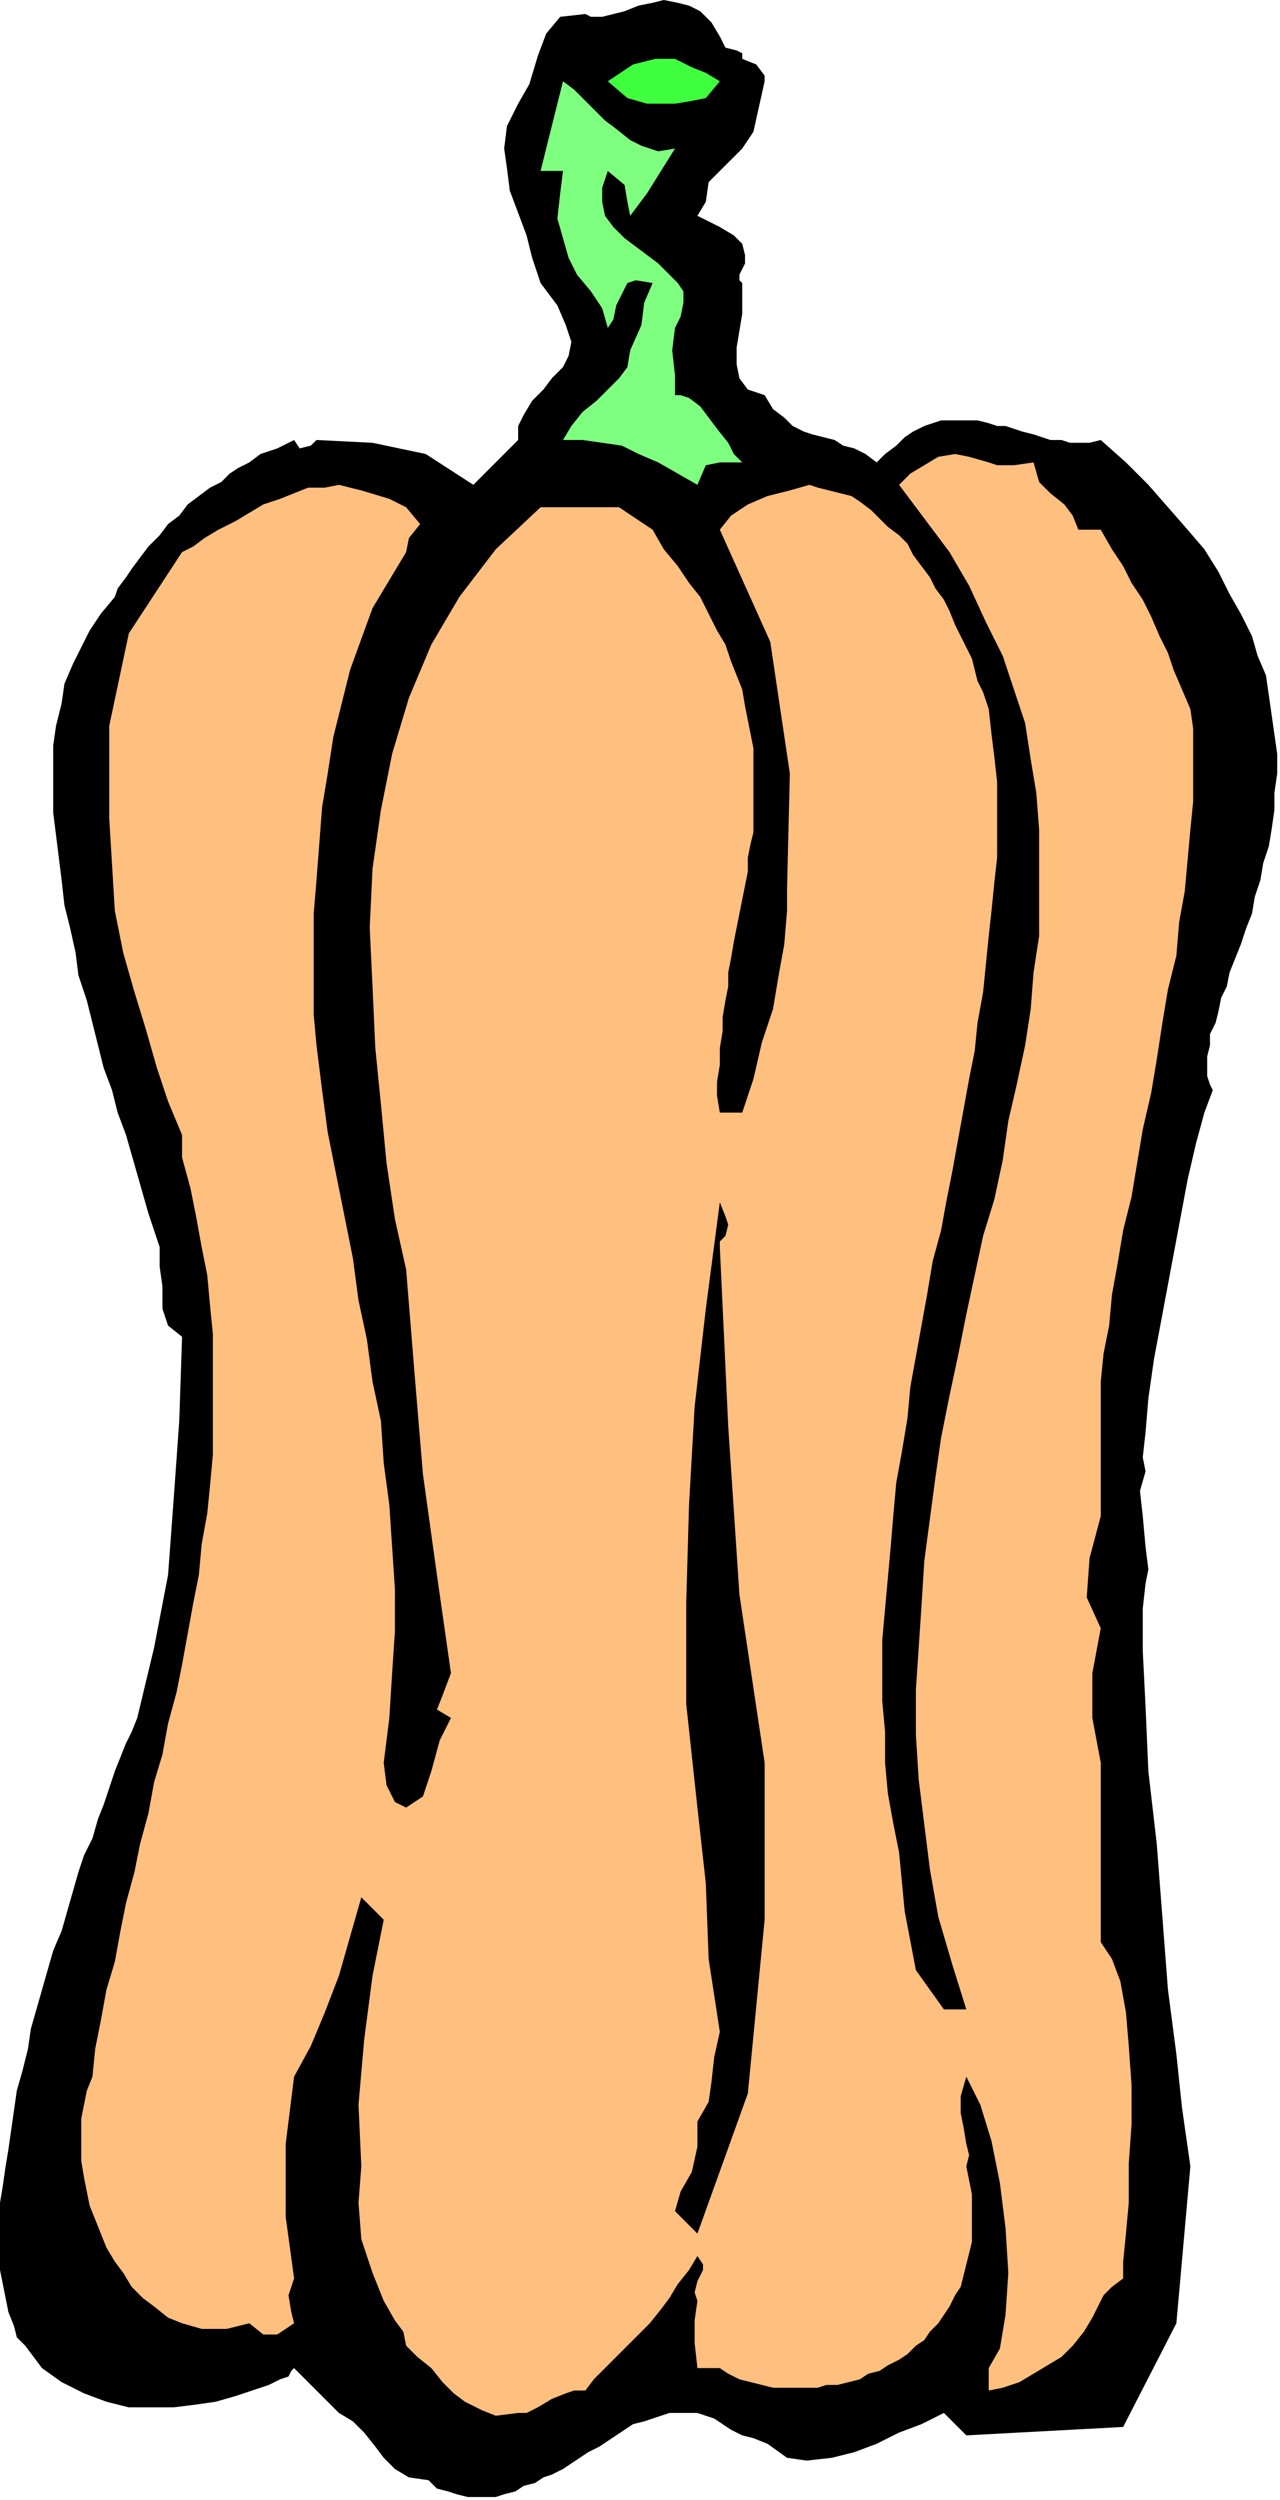
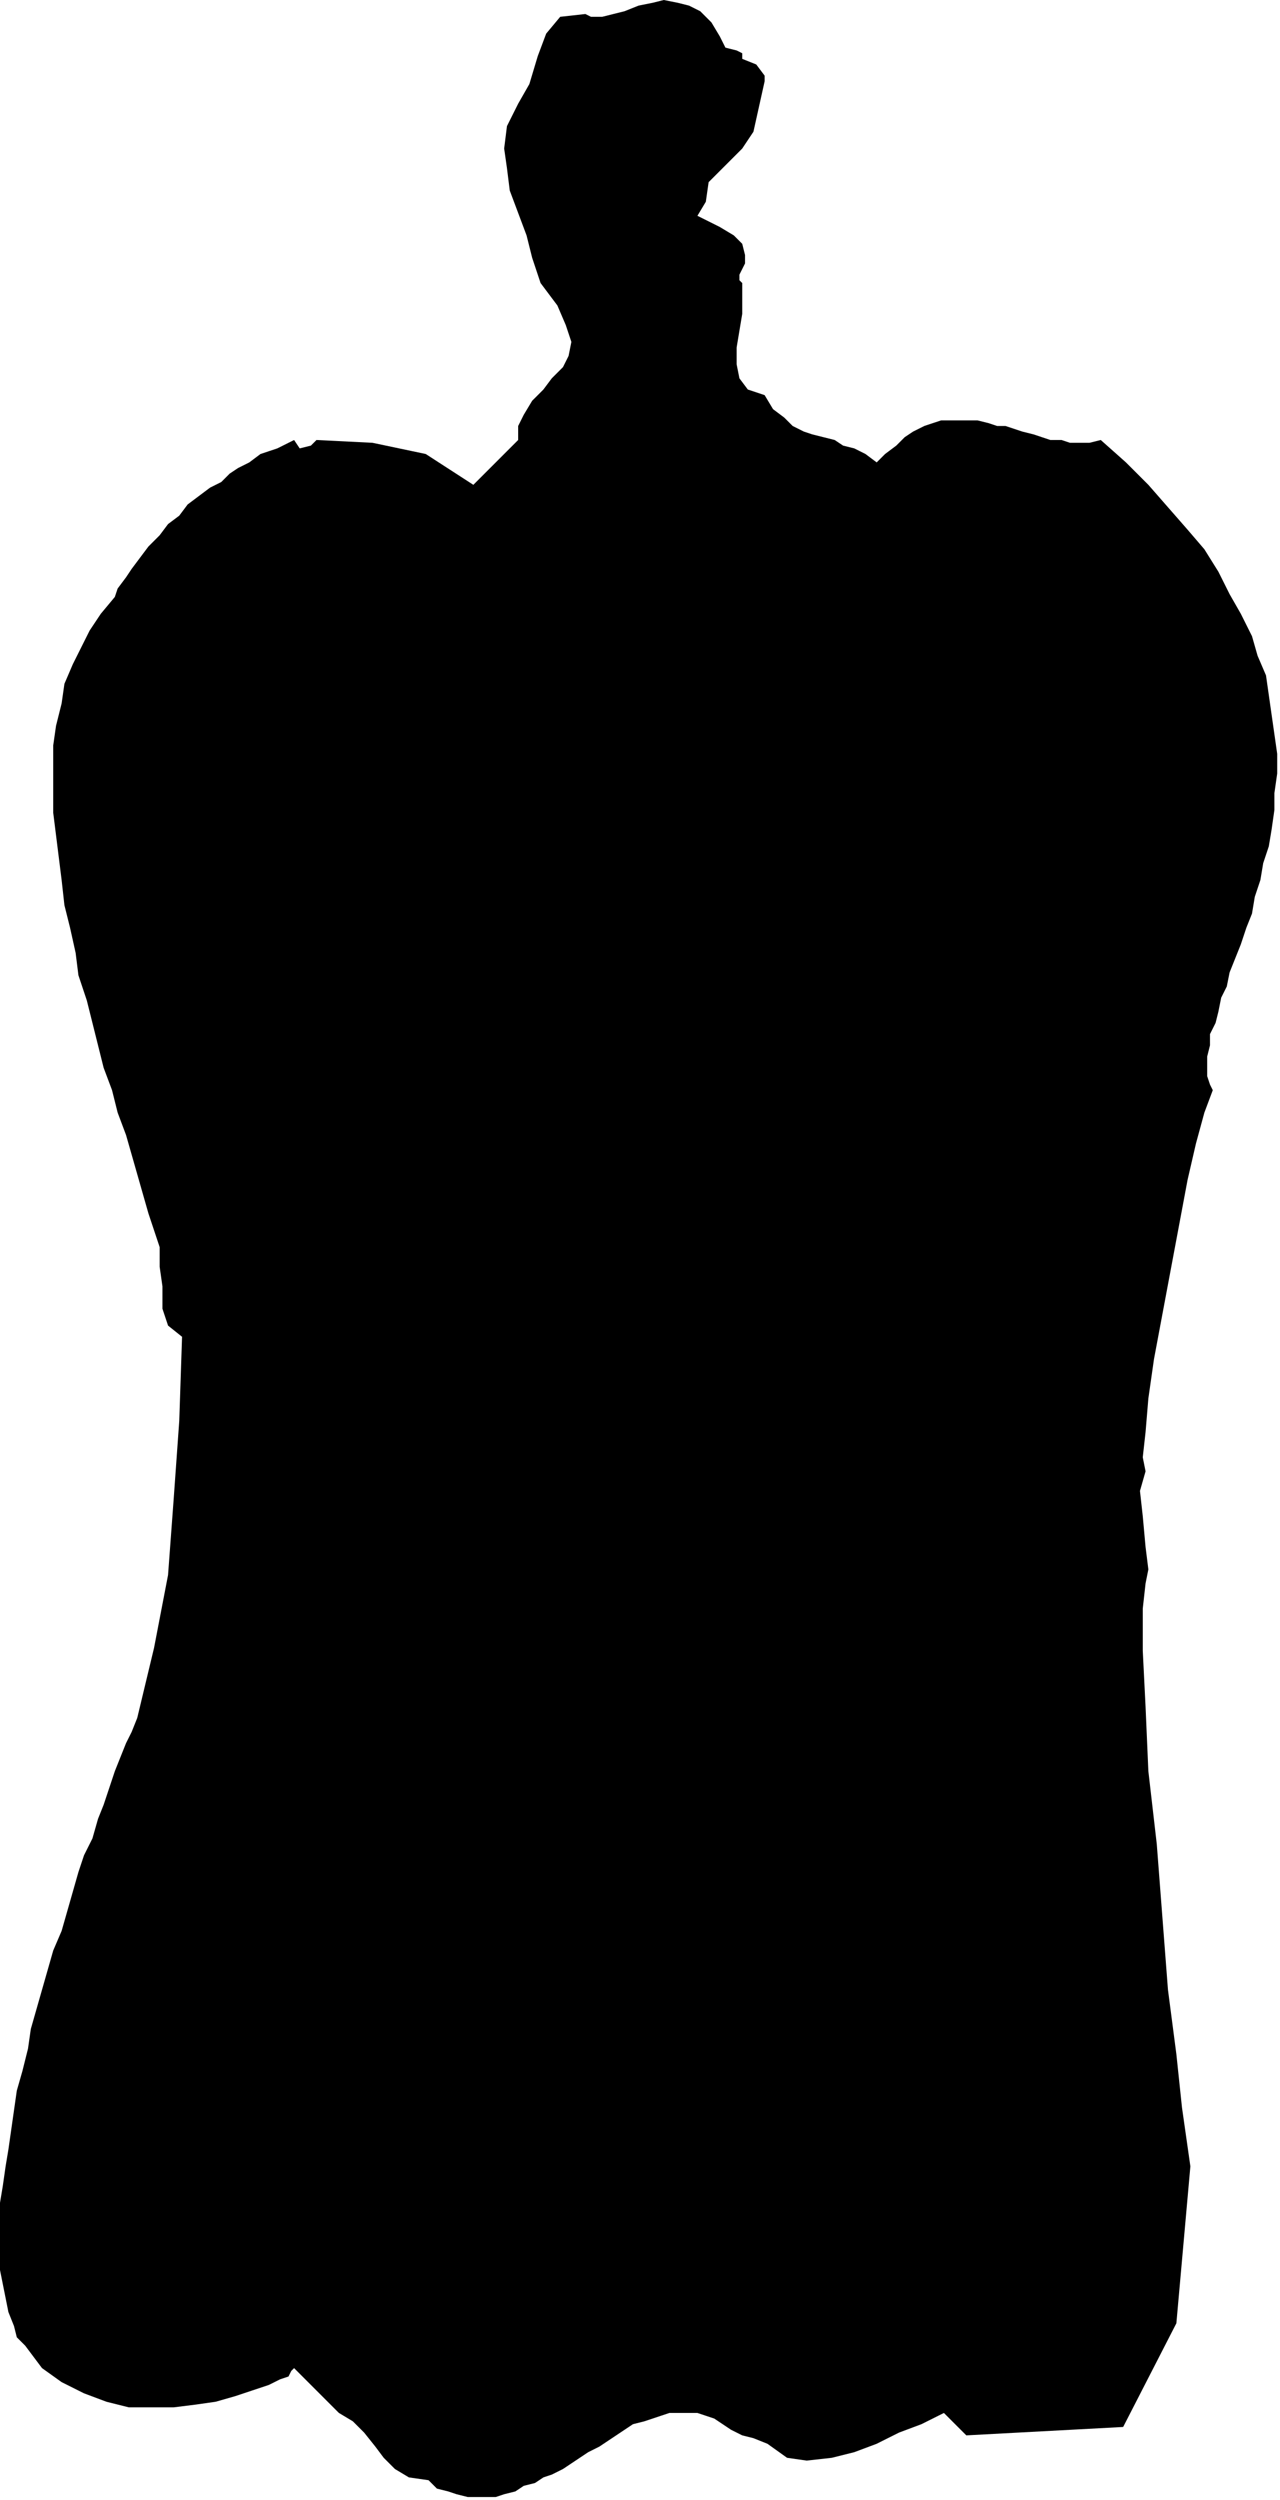
<svg xmlns="http://www.w3.org/2000/svg" xmlns:ns1="http://sodipodi.sourceforge.net/DTD/sodipodi-0.dtd" xmlns:ns2="http://www.inkscape.org/namespaces/inkscape" version="1.0" width="77.385mm" height="151.045mm" id="svg15" ns1:docname="RGSSG192.WMF">
  <ns1:namedview pagecolor="#ffffff" bordercolor="#666666" borderopacity="1" objecttolerance="10" gridtolerance="10" guidetolerance="10" ns2:pageopacity="0" ns2:pageshadow="2" ns2:window-width="640" ns2:window-height="480" id="namedview17" />
  <defs id="defs3">
    <pattern id="WMFhbasepattern" patternUnits="userSpaceOnUse" width="6" height="6" x="0" y="0" />
  </defs>
  <path style="fill:#000000;fill-rule:evenodd;fill-opacity:1;stroke:none;" d="  M 164.48,8.32   L 164.48,8.32   L 165.76,10.88   L 168.32,11.52   L 169.6,12.16   L 169.6,13.44   L 169.6,13.44   L 172.8,14.72   L 174.72,17.28   L 174.72,18.56   L 174.72,18.56   L 173.44,24.32   L 172.16,30.08   L 169.6,33.92   L 169.6,33.92   L 164.48,39.04   L 161.92,41.6   L 161.28,46.08   L 159.36,49.28   L 159.36,49.28   L 159.36,49.28   L 164.48,51.84   L 167.68,53.76   L 169.6,55.68   L 170.24,58.24   L 170.24,60.16   L 169.6,61.44   L 168.96,62.72   L 168.96,64   L 169.6,64.64   L 169.6,64.64   L 169.6,68.48   L 169.6,71.68   L 168.96,75.52   L 168.32,79.36   L 168.32,83.2   L 168.96,86.4   L 170.88,88.96   L 174.72,90.24   L 174.72,90.24   L 176.64,93.44   L 179.2,95.36   L 181.12,97.28   L 183.68,98.56   L 185.6,99.2   L 188.16,99.84   L 190.72,100.48   L 192.64,101.76   L 195.2,102.4   L 197.76,103.68   L 200.32,105.6   L 200.32,105.6   L 202.24,103.68   L 204.8,101.76   L 206.72,99.84   L 208.64,98.56   L 211.2,97.28   L 213.12,96.64   L 215.04,96   L 217.6,96   L 219.52,96   L 221.44,96   L 223.36,96   L 225.92,96.64   L 227.84,97.28   L 229.76,97.28   L 231.68,97.92   L 233.6,98.56   L 236.16,99.2   L 238.08,99.84   L 240,100.48   L 242.56,100.48   L 244.48,101.12   L 246.4,101.12   L 248.96,101.12   L 251.52,100.48   L 251.52,100.48   L 257.28,105.6   L 262.4,110.72   L 266.88,115.84   L 271.36,120.96   L 275.2,125.44   L 278.4,130.56   L 280.96,135.68   L 283.52,140.16   L 286.08,145.28   L 287.36,149.76   L 289.28,154.24   L 289.92,158.72   L 290.56,163.2   L 291.2,167.68   L 291.84,172.16   L 291.84,176.64   L 291.2,181.12   L 291.2,184.96   L 290.56,189.44   L 289.92,193.28   L 288.64,197.12   L 288,200.96   L 286.72,204.8   L 286.08,208.64   L 284.8,211.84   L 283.52,215.68   L 282.24,218.88   L 280.96,222.08   L 280.32,225.28   L 279.04,227.84   L 278.4,231.04   L 277.76,233.6   L 276.48,236.16   L 276.48,238.72   L 275.84,241.28   L 275.84,243.2   L 275.84,245.76   L 276.48,247.68   L 277.12,248.96   L 277.12,248.96   L 277.12,248.96   L 275.2,254.08   L 273.28,261.12   L 271.36,269.44   L 269.44,279.68   L 267.52,289.92   L 265.6,300.16   L 263.68,310.4   L 262.4,319.36   L 261.76,327.04   L 261.12,332.8   L 261.76,336   L 261.76,336   L 260.48,340.48   L 261.12,346.24   L 261.76,353.28   L 262.4,358.4   L 261.76,361.6   L 261.76,361.6   L 261.12,367.36   L 261.12,376.96   L 261.76,389.76   L 262.4,404.48   L 264.32,421.12   L 265.6,437.76   L 266.88,454.4   L 268.8,469.12   L 270.08,481.28   L 271.36,490.24   L 272,494.72   L 272,494.72   L 268.8,530.56   L 256.64,554.24   L 220.8,556.16   L 220.8,556.16   L 215.68,551.04   L 210.56,553.6   L 205.44,555.52   L 200.32,558.08   L 195.2,560   L 190.08,561.28   L 184.32,561.92   L 179.84,561.28   L 179.84,561.28   L 175.36,558.08   L 172.16,556.8   L 169.6,556.16   L 169.6,556.16   L 167.04,554.88   L 165.12,553.6   L 163.2,552.32   L 161.28,551.68   L 159.36,551.04   L 157.44,551.04   L 154.88,551.04   L 152.96,551.04   L 151.04,551.68   L 149.12,552.32   L 147.2,552.96   L 144.64,553.6   L 142.72,554.88   L 140.8,556.16   L 138.88,557.44   L 136.96,558.72   L 134.4,560   L 132.48,561.28   L 130.56,562.56   L 128.64,563.84   L 126.08,565.12   L 124.16,565.76   L 122.24,567.04   L 119.68,567.68   L 117.76,568.96   L 115.2,569.6   L 113.28,570.24   L 111.36,570.24   L 108.8,570.24   L 106.88,570.24   L 104.32,569.6   L 102.4,568.96   L 99.84,568.32   L 97.92,566.4   L 97.92,566.4   L 93.44,565.76   L 90.24,563.84   L 87.68,561.28   L 85.76,558.72   L 83.2,555.52   L 80.64,552.96   L 77.44,551.04   L 77.44,551.04   L 67.2,540.8   L 66.56,541.44   L 65.92,542.72   L 64,543.36   L 61.44,544.64   L 57.6,545.92   L 53.76,547.2   L 49.28,548.48   L 44.8,549.12   L 39.68,549.76   L 34.56,549.76   L 29.44,549.76   L 24.32,548.48   L 19.2,546.56   L 14.08,544   L 9.6,540.8   L 5.76,535.68   L 5.76,535.68   L 3.84,533.76   L 3.2,531.2   L 1.92,528   L 1.28,524.8   L 0.64,521.6   L 0,518.4   L 0,514.56   L 0,511.36   L 0,507.52   L 0,503.04   L 0.64,499.2   L 1.28,494.72   L 1.92,490.88   L 2.56,486.4   L 3.2,481.92   L 3.84,477.44   L 5.12,472.96   L 6.4,467.84   L 7.04,463.36   L 8.32,458.88   L 9.6,454.4   L 10.88,449.92   L 12.16,445.44   L 14.08,440.96   L 15.36,436.48   L 16.64,432   L 17.92,427.52   L 19.2,423.68   L 21.12,419.84   L 22.4,415.36   L 23.68,412.16   L 24.96,408.32   L 26.24,404.48   L 27.52,401.28   L 28.8,398.08   L 30.08,395.52   L 31.36,392.32   L 31.36,392.32   L 35.2,376.32   L 38.4,359.68   L 39.68,342.4   L 40.96,324.48   L 41.6,305.28   L 41.6,305.28   L 38.4,302.72   L 37.12,298.88   L 37.12,293.76   L 36.48,289.28   L 36.48,284.8   L 36.48,284.8   L 35.2,280.96   L 33.92,277.12   L 32.64,272.64   L 31.36,268.16   L 30.08,263.68   L 28.8,259.2   L 26.88,254.08   L 25.6,248.96   L 23.68,243.84   L 22.4,238.72   L 21.12,233.6   L 19.84,228.48   L 17.92,222.72   L 17.28,217.6   L 16,211.84   L 14.72,206.72   L 14.08,200.96   L 13.44,195.84   L 12.8,190.72   L 12.16,185.6   L 12.16,180.48   L 12.16,175.36   L 12.16,170.24   L 12.8,165.76   L 14.08,160.64   L 14.72,156.16   L 16.64,151.68   L 18.56,147.84   L 20.48,144   L 23.04,140.16   L 26.24,136.32   L 26.24,136.32   L 26.88,134.4   L 28.8,131.84   L 30.08,129.92   L 32,127.36   L 33.92,124.8   L 36.48,122.24   L 38.4,119.68   L 40.96,117.76   L 42.88,115.2   L 45.44,113.28   L 48,111.36   L 50.56,110.08   L 52.48,108.16   L 54.4,106.88   L 56.96,105.6   L 56.96,105.6   L 59.52,103.68   L 63.36,102.4   L 67.2,100.48   L 67.2,100.48   L 68.48,102.4   L 71.04,101.76   L 72.32,100.48   L 72.32,100.48   L 85.12,101.12   L 97.28,103.68   L 108.16,110.72   L 108.16,110.72   L 110.72,108.16   L 113.28,105.6   L 115.84,103.04   L 118.4,100.48   L 118.4,100.48   L 118.4,97.28   L 119.68,94.72   L 121.6,91.52   L 124.16,88.96   L 126.08,86.4   L 128.64,83.84   L 129.92,81.28   L 130.56,78.08   L 129.28,74.24   L 127.36,69.76   L 123.52,64.64   L 123.52,64.64   L 121.6,58.88   L 120.32,53.76   L 118.4,48.64   L 116.48,43.52   L 115.84,38.4   L 115.2,33.92   L 115.84,28.8   L 118.4,23.68   L 118.4,23.68   L 120.96,19.2   L 122.88,12.8   L 124.8,7.68   L 128,3.84   L 133.76,3.2   L 133.76,3.2   L 135.04,3.84   L 137.6,3.84   L 140.16,3.2   L 142.72,2.56   L 145.92,1.28   L 149.12,0.64   L 151.68,0   L 154.88,0.64   L 157.44,1.28   L 160,2.56   L 162.56,5.12   L 164.48,8.32  z " id="path5" />
-   <path style="fill:#3fff3f;fill-rule:evenodd;fill-opacity:1;stroke:none;" d="  M 164.48,18.56   L 161.28,22.4   L 158.08,23.04   L 154.24,23.68   L 154.24,23.68   L 147.84,23.68   L 143.36,22.4   L 138.88,18.56   L 138.88,18.56   L 144.64,14.72   L 149.76,13.44   L 154.24,13.44   L 154.24,13.44   L 158.08,15.36   L 161.28,16.64   L 164.48,18.56  z " id="path7" />
-   <path style="fill:#7fff7f;fill-rule:evenodd;fill-opacity:1;stroke:none;" d="  M 154.24,33.92   L 151.04,39.04   L 147.84,44.16   L 144,49.28   L 144,49.28   L 143.36,46.08   L 142.72,42.24   L 138.88,39.04   L 138.88,39.04   L 137.6,42.88   L 137.6,46.08   L 138.24,49.28   L 140.16,51.84   L 142.72,54.4   L 145.28,56.32   L 147.84,58.24   L 150.4,60.16   L 152.96,62.72   L 154.88,64.64   L 156.16,66.56   L 156.16,69.12   L 155.52,72.32   L 154.24,74.88   L 154.24,74.88   L 153.6,80   L 154.24,85.76   L 154.24,90.24   L 154.24,90.24   L 155.52,90.24   L 157.44,90.88   L 160,92.8   L 161.92,95.36   L 163.84,97.92   L 166.4,101.12   L 167.68,103.68   L 169.6,105.6   L 169.6,105.6   L 164.48,105.6   L 161.28,106.24   L 159.36,110.72   L 159.36,110.72   L 154.88,108.16   L 150.4,105.6   L 145.92,103.68   L 142.08,101.76   L 137.6,101.12   L 133.12,100.48   L 128.64,100.48   L 128.64,100.48   L 130.56,97.28   L 133.12,94.08   L 136.32,91.52   L 138.88,88.96   L 141.44,86.4   L 143.36,83.84   L 144,80   L 144,80   L 146.56,74.24   L 147.2,69.12   L 149.12,64.64   L 149.12,64.64   L 145.28,64   L 143.36,64.64   L 142.08,67.2   L 140.8,69.76   L 140.16,72.96   L 138.88,74.88   L 138.88,74.88   L 137.6,70.4   L 135.04,66.56   L 131.84,62.72   L 129.92,58.88   L 128.64,54.4   L 128.64,54.4   L 127.36,49.92   L 128,44.16   L 128.64,39.04   L 128.64,39.04   L 123.52,39.04   L 128.64,18.56   L 131.2,20.48   L 133.12,22.4   L 135.68,24.96   L 138.24,27.52   L 140.8,29.44   L 144,32   L 146.56,33.28   L 150.4,34.56   L 154.24,33.92  z " id="path9" />
-   <path style="fill:#ffbf7f;fill-rule:evenodd;fill-opacity:1;stroke:none;" d="  M 236.16,105.6   L 237.44,110.08   L 240,112.64   L 243.2,115.2   L 245.12,117.76   L 246.4,120.96   L 246.4,120.96   L 251.52,120.96   L 254.08,125.44   L 256.64,129.28   L 258.56,133.12   L 261.12,136.96   L 263.04,140.8   L 264.96,145.28   L 266.88,149.12   L 268.16,152.96   L 270.08,157.44   L 272,161.92   L 272,161.92   L 272.64,166.4   L 272.64,171.52   L 272.64,177.28   L 272.64,183.04   L 272,189.44   L 271.36,196.48   L 270.72,203.52   L 269.44,210.56   L 268.8,218.24   L 266.88,225.92   L 265.6,233.6   L 264.32,241.92   L 263.04,249.6   L 261.12,257.92   L 259.84,265.6   L 258.56,273.28   L 256.64,280.96   L 255.36,288.64   L 254.08,295.68   L 253.44,302.72   L 252.16,309.12   L 251.52,315.52   L 251.52,320.64   L 251.52,320.64   L 251.52,346.24   L 248.96,355.84   L 248.32,364.8   L 251.52,371.84   L 251.52,371.84   L 249.6,382.08   L 249.6,392.32   L 251.52,402.56   L 251.52,402.56   L 251.52,402.56   L 251.52,443.52   L 254.08,447.36   L 256,452.48   L 257.28,459.52   L 257.92,467.2   L 258.56,476.16   L 258.56,485.12   L 257.92,494.08   L 257.92,503.04   L 257.28,510.08   L 256.64,516.48   L 256.64,520.32   L 256.64,520.32   L 254.08,522.24   L 252.16,524.16   L 251.52,525.44   L 251.52,525.44   L 249.6,529.28   L 247.68,532.48   L 245.12,535.68   L 242.56,538.24   L 239.36,540.16   L 236.16,542.08   L 232.96,544   L 229.12,545.28   L 225.92,545.92   L 225.92,545.92   L 225.92,540.8   L 228.48,536.32   L 229.76,528.64   L 230.4,519.04   L 229.76,508.8   L 228.48,498.56   L 226.56,488.96   L 224,480.64   L 220.8,474.24   L 220.8,474.24   L 219.52,478.72   L 219.52,482.56   L 220.16,485.76   L 220.8,489.6   L 221.44,492.16   L 220.8,494.72   L 220.8,494.72   L 221.44,497.92   L 222.08,501.12   L 222.08,503.68   L 222.08,506.88   L 222.08,509.44   L 222.08,512   L 221.44,514.56   L 220.8,517.12   L 220.16,519.68   L 219.52,522.24   L 218.24,524.16   L 216.96,526.72   L 215.68,528.64   L 214.4,530.56   L 212.48,532.48   L 211.2,534.4   L 209.28,535.68   L 207.36,537.6   L 205.44,538.88   L 202.88,540.16   L 200.96,541.44   L 198.4,542.08   L 196.48,543.36   L 193.92,544   L 191.36,544.64   L 188.8,544.64   L 186.88,545.28   L 184.32,545.28   L 181.76,545.28   L 179.2,545.28   L 176.64,545.28   L 174.08,544.64   L 171.52,544   L 168.96,543.36   L 166.4,542.08   L 164.48,540.8   L 164.48,540.8   L 159.36,540.8   L 158.72,535.04   L 158.72,529.92   L 159.36,525.44   L 159.36,525.44   L 158.72,523.52   L 159.36,520.96   L 160.64,518.4   L 160.64,517.12   L 159.36,515.2   L 159.36,515.2   L 157.44,518.4   L 154.88,521.6   L 152.96,524.8   L 151.04,527.36   L 148.48,530.56   L 145.92,533.12   L 143.36,535.68   L 140.8,538.24   L 138.24,540.8   L 135.68,543.36   L 133.76,545.92   L 133.76,545.92   L 131.2,545.92   L 129.28,546.56   L 126.08,547.84   L 122.88,549.76   L 120.32,551.04   L 118.4,551.04   L 118.4,551.04   L 113.28,551.68   L 110.08,550.4   L 106.24,548.48   L 103.68,546.56   L 101.12,544   L 98.56,540.8   L 95.36,538.24   L 92.8,535.68   L 92.8,535.68   L 92.16,532.48   L 90.24,529.92   L 87.68,525.44   L 87.68,525.44   L 85.12,519.04   L 82.56,511.36   L 81.92,503.04   L 82.56,494.72   L 82.56,494.72   L 81.92,480.64   L 83.2,465.92   L 85.12,451.2   L 87.68,438.4   L 87.68,438.4   L 82.56,433.28   L 80,442.24   L 77.44,451.2   L 74.24,459.52   L 71.04,467.2   L 67.2,474.24   L 67.2,474.24   L 65.28,489.6   L 65.28,506.24   L 67.2,520.32   L 67.2,520.32   L 65.92,524.16   L 66.56,528   L 67.2,530.56   L 67.2,530.56   L 63.36,533.12   L 60.16,533.12   L 56.96,530.56   L 56.96,530.56   L 51.84,531.84   L 46.08,531.84   L 41.6,530.56   L 41.6,530.56   L 38.4,529.28   L 35.2,526.72   L 32.64,524.8   L 30.08,522.24   L 28.16,519.04   L 26.24,516.48   L 24.32,513.28   L 23.04,510.08   L 21.76,506.88   L 20.48,503.68   L 19.84,500.48   L 19.2,497.28   L 18.56,493.44   L 18.56,490.24   L 18.56,487.04   L 18.56,483.84   L 19.2,480.64   L 19.84,477.44   L 21.12,474.24   L 21.12,474.24   L 21.76,467.84   L 23.04,461.44   L 24.32,454.4   L 26.24,448   L 27.52,440.96   L 28.8,434.56   L 30.72,427.52   L 32,421.12   L 33.92,414.08   L 35.2,407.04   L 37.12,400.64   L 38.4,393.6   L 40.32,386.56   L 41.6,380.16   L 42.88,373.12   L 44.16,366.08   L 45.44,359.68   L 46.08,352.64   L 47.36,345.6   L 48,339.2   L 48.64,332.16   L 48.64,325.12   L 48.64,318.72   L 48.64,311.68   L 48.64,304.64   L 48,298.24   L 47.36,291.2   L 46.08,284.8   L 44.8,277.76   L 43.52,271.36   L 41.6,264.32   L 41.6,264.32   L 41.6,259.2   L 38.4,251.52   L 35.84,243.84   L 33.28,234.88   L 30.72,226.56   L 28.16,217.6   L 26.24,208   L 26.24,208   L 26.24,208   L 24.96,186.88   L 24.96,165.76   L 29.44,144.64   L 41.6,126.08   L 41.6,126.08   L 44.16,124.8   L 46.72,122.88   L 49.92,120.96   L 53.76,119.04   L 56.96,117.12   L 60.16,115.2   L 64,113.92   L 67.2,112.64   L 70.4,111.36   L 74.24,111.36   L 77.44,110.72   L 77.44,110.72   L 82.56,112   L 88.96,113.92   L 92.8,115.84   L 92.8,115.84   L 96,119.68   L 93.44,122.88   L 92.8,126.08   L 92.8,126.08   L 88.96,132.48   L 85.12,138.88   L 82.56,145.92   L 80,152.96   L 78.08,160.64   L 76.16,168.32   L 74.88,176.64   L 73.6,184.32   L 72.96,192.64   L 72.32,200.96   L 71.68,208.64   L 71.68,216.32   L 71.68,224.64   L 71.68,231.68   L 72.32,238.72   L 72.32,238.72   L 73.6,248.96   L 74.88,258.56   L 76.8,268.16   L 78.72,277.76   L 80.64,287.36   L 81.92,296.96   L 83.84,305.92   L 85.12,315.52   L 87.04,324.48   L 87.68,334.08   L 88.96,343.68   L 89.6,353.28   L 90.24,362.88   L 90.24,372.48   L 89.6,382.08   L 88.96,392.32   L 87.68,402.56   L 87.68,402.56   L 88.32,407.68   L 90.24,411.52   L 92.8,412.8   L 92.8,412.8   L 96.64,410.24   L 98.56,404.48   L 100.48,397.44   L 103.04,392.32   L 103.04,392.32   L 99.84,390.4   L 101.12,387.2   L 103.04,382.08   L 103.04,382.08   L 99.84,359.68   L 96.64,336.64   L 94.72,313.6   L 92.8,289.92   L 92.8,289.92   L 90.24,278.4   L 88.32,265.6   L 87.04,252.16   L 85.76,239.36   L 85.12,225.28   L 84.48,211.84   L 85.12,198.4   L 87.04,184.96   L 89.6,172.16   L 93.44,159.36   L 98.56,147.2   L 104.96,136.32   L 113.28,125.44   L 123.52,115.84   L 123.52,115.84   L 123.52,115.84   L 133.12,115.84   L 141.44,115.84   L 149.12,120.96   L 149.12,120.96   L 151.68,125.44   L 154.88,129.28   L 157.44,133.12   L 160,136.32   L 161.92,140.16   L 163.84,144   L 165.76,147.2   L 167.04,151.04   L 168.32,154.24   L 169.6,157.44   L 170.24,161.28   L 170.88,164.48   L 171.52,167.68   L 172.16,170.88   L 172.16,174.08   L 172.16,177.28   L 172.16,180.48   L 172.16,183.68   L 172.16,186.88   L 172.16,190.08   L 171.52,192.64   L 170.88,195.84   L 170.88,199.04   L 170.24,202.24   L 169.6,205.44   L 168.96,208.64   L 168.32,211.84   L 167.68,215.04   L 167.04,218.88   L 166.4,222.08   L 166.4,225.28   L 165.76,228.48   L 165.12,232.32   L 165.12,235.52   L 164.48,239.36   L 164.48,243.2   L 163.84,247.04   L 163.84,250.24   L 164.48,254.08   L 164.48,254.08   L 169.6,254.08   L 172.16,246.4   L 174.08,238.08   L 176.64,230.4   L 177.92,222.72   L 179.2,215.68   L 179.84,208   L 179.84,208   L 179.84,202.88   L 180.48,176.64   L 176,146.56   L 164.48,120.96   L 164.48,120.96   L 167.04,117.76   L 170.88,115.2   L 175.36,113.28   L 180.48,112   L 184.96,110.72   L 184.96,110.72   L 186.88,111.36   L 189.44,112   L 192,112.64   L 194.56,113.28   L 196.48,114.56   L 199.04,116.48   L 200.96,118.4   L 202.88,120.32   L 205.44,122.24   L 207.36,124.16   L 208.64,126.72   L 210.56,129.28   L 212.48,131.84   L 213.76,134.4   L 215.68,136.96   L 216.96,139.52   L 218.24,142.72   L 219.52,145.28   L 220.8,147.84   L 222.08,150.4   L 222.72,152.96   L 223.36,155.52   L 224.64,158.08   L 225.28,160   L 225.92,161.92   L 225.92,161.92   L 226.56,167.68   L 227.2,172.8   L 227.84,178.56   L 227.84,183.68   L 227.84,189.44   L 227.84,195.84   L 227.2,201.6   L 226.56,208   L 225.92,213.76   L 225.28,220.16   L 224.64,226.56   L 223.36,233.6   L 222.72,240   L 221.44,246.4   L 220.16,253.44   L 218.88,260.48   L 217.6,267.52   L 216.32,273.92   L 215.04,280.96   L 213.12,288   L 211.84,295.68   L 210.56,302.72   L 209.28,309.76   L 208,316.8   L 207.36,323.84   L 206.08,331.52   L 204.8,338.56   L 204.16,345.6   L 203.52,353.28   L 202.88,360.32   L 202.24,367.36   L 201.6,374.4   L 201.6,381.44   L 201.6,388.48   L 202.24,395.52   L 202.24,402.56   L 202.88,409.6   L 204.16,416.64   L 205.44,423.04   L 205.44,423.04   L 206.72,436.48   L 209.28,449.92   L 215.68,458.88   L 215.68,458.88   L 220.8,458.88   L 217.6,448.64   L 214.4,437.76   L 212.48,426.88   L 211.2,416.64   L 209.92,406.4   L 209.28,396.16   L 209.28,385.92   L 209.92,376.32   L 210.56,366.72   L 211.2,356.48   L 212.48,346.88   L 213.76,337.28   L 215.04,328.32   L 216.96,318.72   L 218.88,309.76   L 220.8,300.16   L 222.72,291.2   L 224.64,282.24   L 227.2,273.92   L 229.12,264.96   L 230.4,256   L 232.32,247.68   L 234.24,238.72   L 235.52,230.4   L 236.16,222.08   L 237.44,213.76   L 237.44,205.44   L 237.44,197.12   L 237.44,189.44   L 236.8,181.12   L 235.52,173.44   L 234.24,165.12   L 231.68,157.44   L 229.12,149.76   L 225.28,142.08   L 221.44,133.76   L 216.96,126.08   L 211.2,118.4   L 205.44,110.72   L 205.44,110.72   L 208,108.16   L 211.2,106.24   L 214.4,104.32   L 218.24,103.68   L 221.44,104.32   L 225.92,105.6   L 225.92,105.6   L 227.84,106.24   L 231.68,106.24   L 236.16,105.6  z " id="path11" />
  <path style="fill:#000000;fill-rule:evenodd;fill-opacity:1;stroke:none;" d="  M 164.48,284.8   L 166.4,325.76   L 168.96,364.16   L 174.72,402.56   L 174.72,402.56   L 174.72,438.4   L 170.88,478.08   L 159.36,510.08   L 159.36,510.08   L 154.24,504.96   L 155.52,500.48   L 158.08,496   L 159.36,490.24   L 159.36,484.48   L 159.36,484.48   L 161.92,480   L 162.56,475.52   L 163.2,469.76   L 164.48,464   L 164.48,464   L 161.92,447.36   L 161.28,430.08   L 159.36,412.8   L 159.36,412.8   L 156.8,389.12   L 156.8,366.08   L 157.44,343.68   L 158.72,321.28   L 161.28,298.88   L 164.48,274.56   L 164.48,274.56   L 165.76,277.76   L 166.4,279.68   L 165.76,282.24   L 164.48,283.52   L 164.48,284.8  z " id="path13" />
</svg>